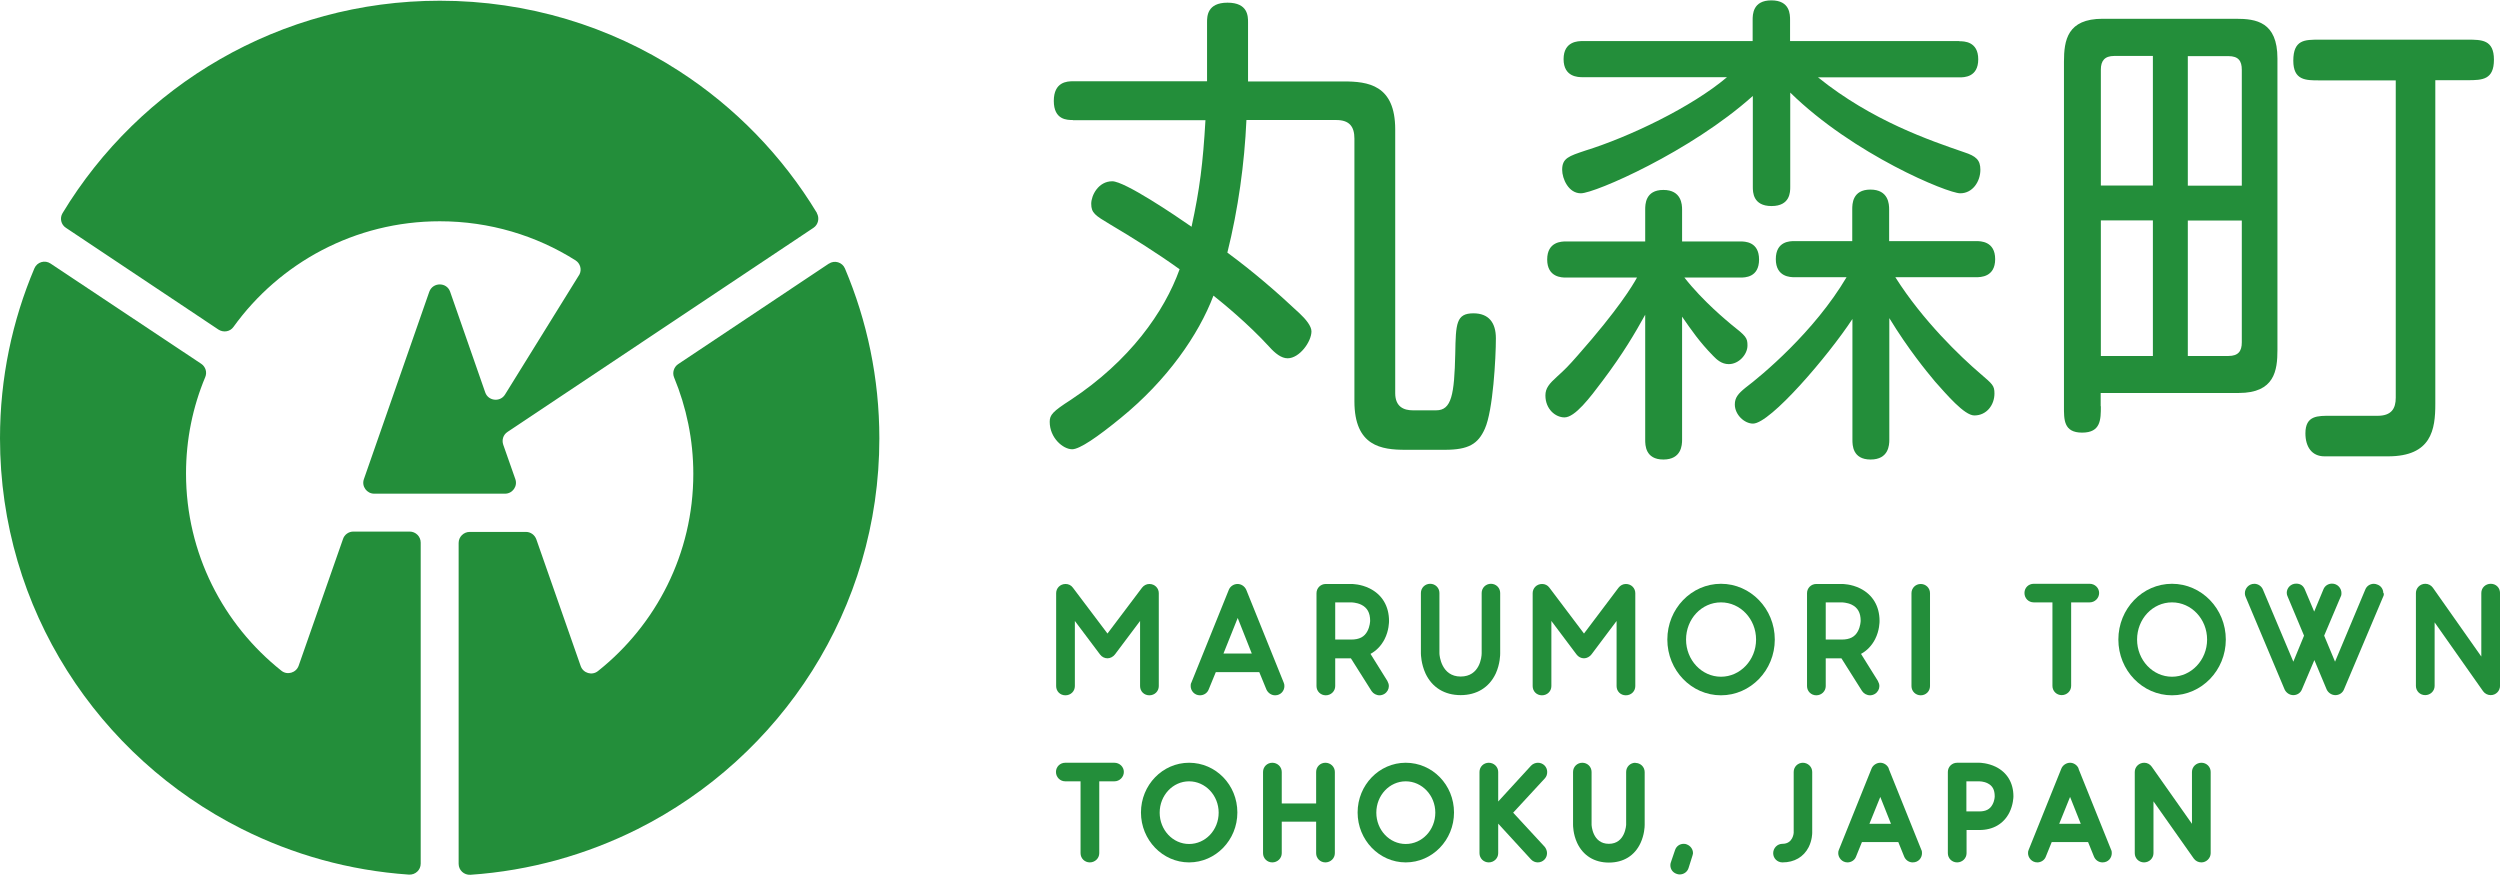
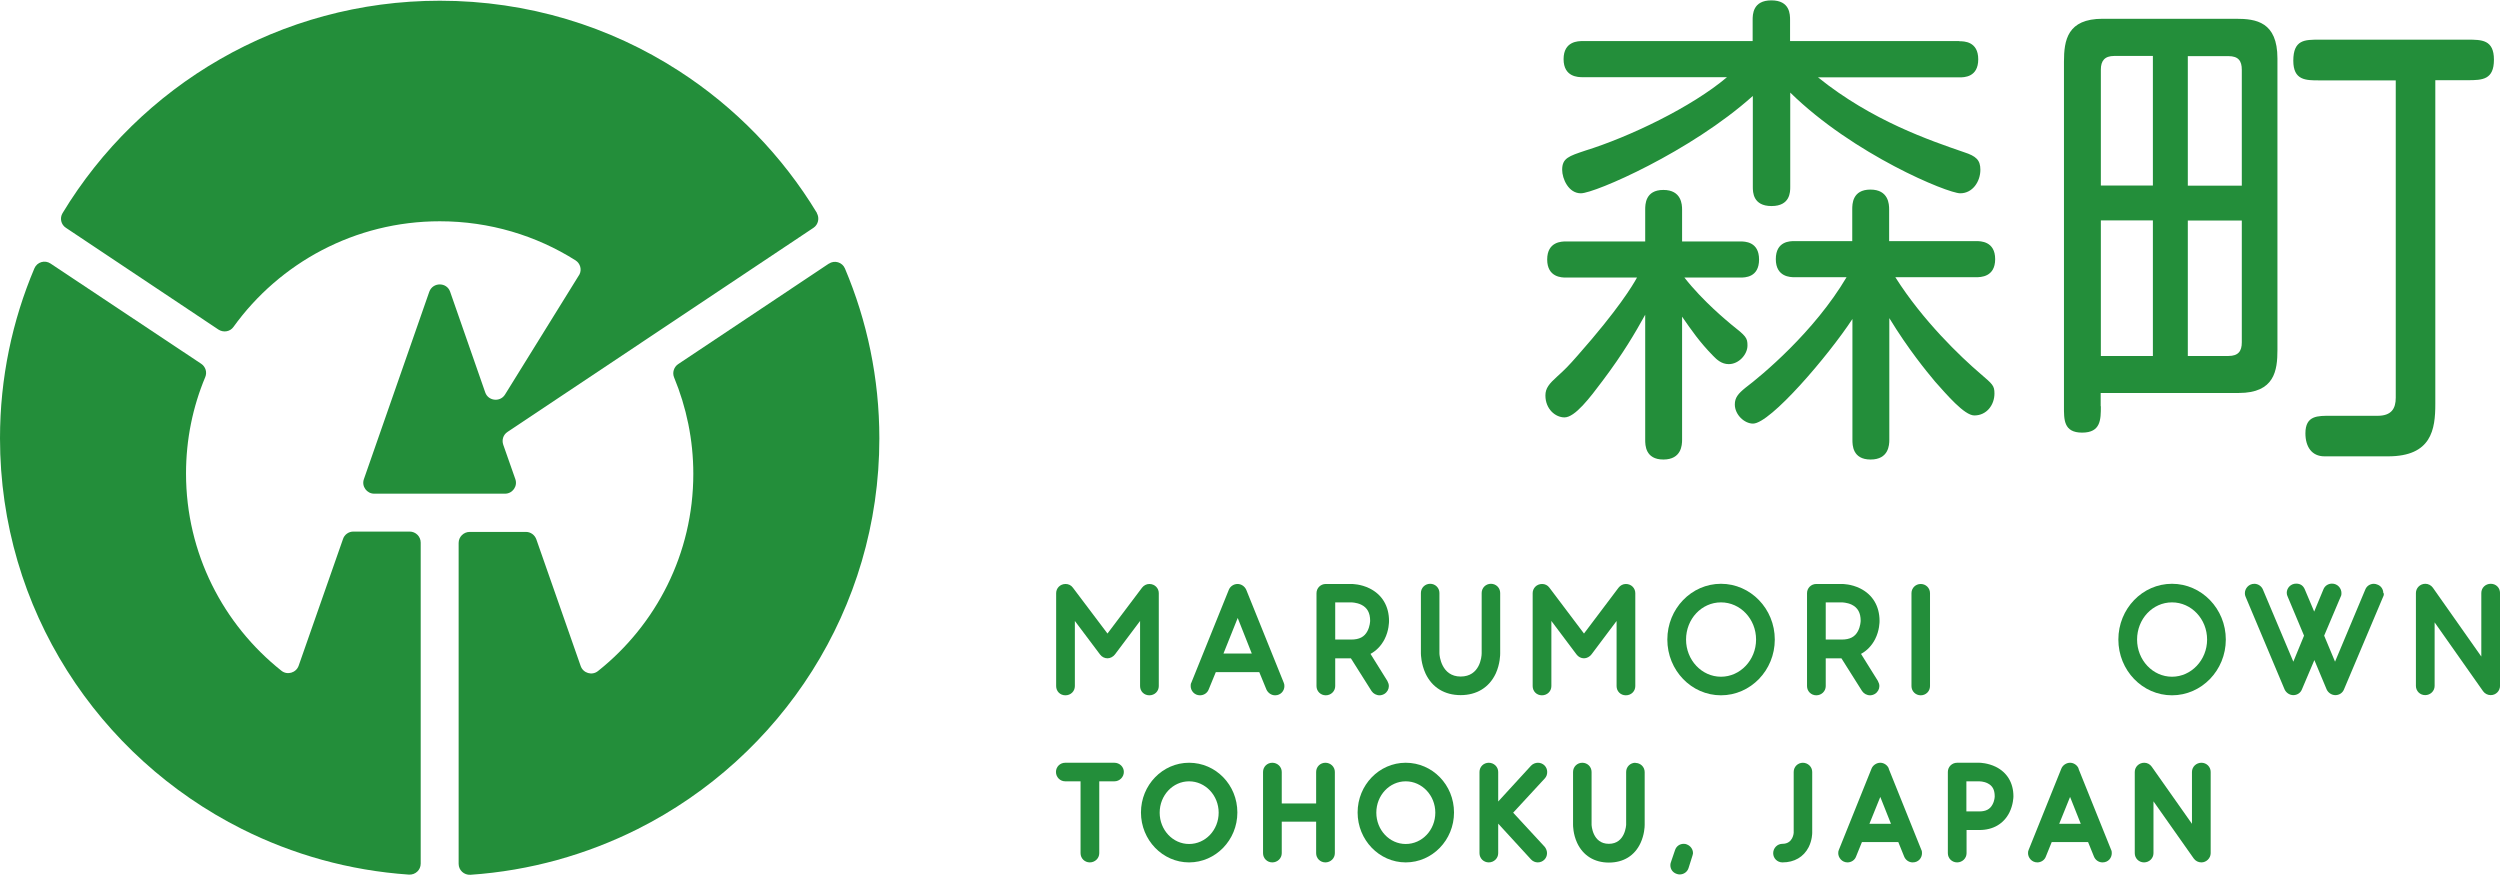
<svg xmlns="http://www.w3.org/2000/svg" width="200" height="70" viewBox="0 0 200 70" fill="none">
  <g clip-path="url(#clip0_3404_1337)">
    <path d="M66.314 21.086L54.254 29.129C53.912 29.356 53.769 29.809 53.926 30.191C54.91 32.57 55.465 35.176 55.465 37.909C55.465 44.295 52.486 49.988 47.839 53.684C47.368 54.066 46.656 53.854 46.456 53.287L42.907 43.148C42.778 42.794 42.45 42.553 42.08 42.553H37.575C37.091 42.553 36.691 42.95 36.691 43.431V69.105C36.691 69.615 37.119 70.011 37.632 69.983C42.408 69.657 46.927 68.368 51.004 66.329C62.479 60.566 70.348 48.727 70.348 35.077C70.348 30.262 69.364 25.66 67.597 21.482C67.383 20.972 66.756 20.788 66.299 21.1L66.314 21.086Z" fill="#238E3A" />
    <path d="M27.441 43.12L23.892 53.259C23.692 53.826 22.979 54.038 22.509 53.656C17.862 49.96 14.882 44.267 14.882 37.881C14.882 35.148 15.424 32.542 16.422 30.163C16.579 29.781 16.451 29.342 16.094 29.101L4.048 21.086C3.592 20.775 2.965 20.959 2.751 21.469C0.984 25.646 0 30.234 0 35.063C0 48.728 7.869 60.552 19.344 66.316C23.407 68.355 27.926 69.643 32.716 69.969C33.229 69.997 33.656 69.601 33.656 69.091V58.017V43.404C33.656 42.922 33.257 42.526 32.773 42.526H28.268C27.897 42.526 27.555 42.766 27.441 43.12Z" fill="#238E3A" />
    <path d="M65.362 17.05C62.596 12.477 58.804 8.568 54.3 5.665C48.797 2.111 42.24 0.058 35.184 0.058C22.383 0.058 11.164 6.869 5.005 17.05C4.763 17.447 4.877 17.971 5.276 18.226L17.479 26.368C17.878 26.623 18.405 26.538 18.676 26.156C22.354 21.044 28.384 17.702 35.184 17.702C39.175 17.702 42.91 18.849 46.046 20.831C46.417 21.072 46.559 21.554 46.36 21.95L40.401 31.565C40.016 32.188 39.061 32.089 38.819 31.395L36.01 23.338C35.74 22.559 34.628 22.559 34.343 23.338L29.111 38.334C28.911 38.901 29.339 39.495 29.938 39.495H40.401C41 39.495 41.427 38.901 41.228 38.334L40.258 35.573C40.13 35.19 40.258 34.78 40.601 34.553L65.077 18.226C65.462 17.971 65.576 17.447 65.348 17.05H65.362Z" fill="#238E3A" />
-     <path d="M85.83 9.602C85.374 9.602 84.304 9.602 84.304 8.073C84.304 6.544 85.374 6.501 85.83 6.501H96.564V1.786C96.564 1.318 96.564 0.214 98.203 0.214C99.843 0.214 99.843 1.304 99.843 1.786V6.515H107.483C109.436 6.515 111.617 6.784 111.617 10.353V31.452C111.617 32.543 112.302 32.826 113.029 32.826H114.896C116.122 32.826 116.35 31.58 116.421 28.28C116.464 25.887 116.493 25.066 117.875 25.066C119.101 25.066 119.671 25.817 119.671 27.063C119.671 28.634 119.443 32.854 118.788 34.299C118.246 35.517 117.49 35.984 115.58 35.984H112.444C110.534 35.984 108.353 35.715 108.353 32.104V11.089C108.353 10.112 107.939 9.602 106.899 9.602H99.714C99.558 13.086 99.058 16.725 98.189 20.209C100.213 21.696 102.123 23.338 103.962 25.066C104.461 25.533 104.917 26.085 104.917 26.51C104.917 27.332 103.962 28.663 103.007 28.663C102.508 28.663 102.009 28.266 101.553 27.756C99.828 25.873 97.804 24.23 97.077 23.65C95.894 26.779 93.371 30.419 89.664 33.435C87.797 34.964 86.371 35.941 85.773 35.941C85.046 35.941 83.977 35.035 83.977 33.746C83.977 33.194 84.205 32.925 85.659 31.991C90.391 28.861 93.143 24.953 94.369 21.54C92.572 20.251 90.705 19.076 88.795 17.943C87.612 17.235 87.298 17.037 87.298 16.3C87.298 15.635 87.868 14.502 88.98 14.502C89.978 14.502 93.984 17.207 95.324 18.141C95.979 15.125 96.236 13.086 96.436 9.617H85.816L85.83 9.602Z" fill="#238E3A" />
    <path d="M134.752 22.205C136.249 24.117 138.187 25.689 138.501 25.958C139.684 26.892 139.798 27.02 139.798 27.643C139.798 28.351 139.114 29.13 138.301 29.13C137.731 29.13 137.346 28.776 137.047 28.464C135.978 27.374 135.322 26.425 134.567 25.334V35.19C134.567 35.587 134.524 36.762 133.07 36.762C131.616 36.762 131.616 35.587 131.616 35.19V25.179C130.817 26.623 129.862 28.266 128.209 30.461C127.182 31.834 125.999 33.392 125.158 33.392C124.431 33.392 123.633 32.726 123.633 31.636C123.633 31.055 123.932 30.701 124.588 30.107C125.201 29.554 125.472 29.285 126.227 28.422C129.477 24.74 130.618 22.828 130.96 22.205H125.272C124.973 22.205 123.775 22.205 123.775 20.761C123.775 19.316 124.959 19.316 125.272 19.316H131.616V16.767C131.616 16.371 131.616 15.195 133.07 15.195C134.524 15.195 134.567 16.371 134.567 16.767V19.316H139.228C139.57 19.316 140.725 19.316 140.725 20.761C140.725 22.205 139.584 22.205 139.228 22.205H134.752ZM156.762 3.3C157.104 3.3 158.259 3.3 158.259 4.745C158.259 6.189 157.118 6.189 156.762 6.189H145.443C149.763 9.673 154.424 11.245 157.132 12.179C158.088 12.491 158.43 12.802 158.43 13.581C158.43 14.516 157.817 15.464 156.819 15.464C155.821 15.464 148.294 12.377 143.219 7.407V14.955C143.219 15.351 143.219 16.484 141.723 16.484C140.226 16.484 140.226 15.351 140.226 14.955V7.676C135.251 12.137 127.581 15.464 126.47 15.464C125.472 15.464 124.973 14.289 124.973 13.581C124.973 12.646 125.514 12.491 126.812 12.052C130.333 10.961 135.336 8.568 138.159 6.175H126.612C126.27 6.175 125.087 6.175 125.087 4.731C125.087 3.286 126.27 3.286 126.612 3.286H140.212V1.601C140.212 1.176 140.212 0.029 141.708 0.029C143.205 0.029 143.205 1.162 143.205 1.601V3.286H156.733L156.762 3.3ZM151.644 22.205C153.825 25.646 156.805 28.506 158.444 29.908C159.399 30.73 159.556 30.843 159.556 31.48C159.556 32.387 158.943 33.236 157.945 33.236C157.147 33.236 155.721 31.551 154.809 30.532C154.125 29.71 152.671 27.954 151.145 25.448V35.19C151.145 35.587 151.103 36.762 149.648 36.762C148.194 36.762 148.194 35.587 148.194 35.19V25.519C146.242 28.492 141.623 33.888 140.24 33.888C139.556 33.888 138.786 33.18 138.786 32.358C138.786 31.806 139.057 31.494 139.627 31.027C140.924 30.05 145.13 26.567 147.724 22.177H143.562C143.262 22.177 142.065 22.177 142.065 20.732C142.065 19.288 143.205 19.288 143.562 19.288H148.18V16.739C148.18 16.343 148.18 15.167 149.634 15.167C151.088 15.167 151.131 16.343 151.131 16.739V19.288H158.088C158.43 19.288 159.613 19.288 159.613 20.732C159.613 22.177 158.43 22.177 158.088 22.177H151.63L151.644 22.205Z" fill="#238E3A" />
    <path d="M168.068 32.5C168.068 33.562 168.068 34.61 166.571 34.61C165.075 34.61 165.117 33.548 165.117 32.5V4.943C165.117 3.215 165.388 1.502 168.211 1.502H178.874C180.484 1.502 182.195 1.743 182.195 4.674V27.997C182.195 29.639 181.967 31.438 179.102 31.438H168.054V32.5H168.068ZM172.231 14.855V4.476H169.137C168.367 4.476 168.068 4.872 168.068 5.566V14.841H172.231V14.855ZM172.231 17.631H168.068V28.478H172.231V17.631ZM179.344 14.855V5.58C179.344 4.872 179.073 4.49 178.275 4.49H175.025V14.855H179.344ZM175.025 17.631V28.478H178.275C179.073 28.478 179.344 28.082 179.344 27.388V17.645H175.025V17.631ZM185.531 6.43C184.462 6.43 183.464 6.43 183.464 4.858C183.464 3.173 184.376 3.173 185.531 3.173H197.42C198.531 3.173 199.515 3.173 199.515 4.773C199.515 6.373 198.603 6.416 197.42 6.416H194.825V32.316C194.825 34.355 194.526 36.507 191.047 36.507H185.958C184.932 36.507 184.433 35.728 184.433 34.666C184.433 33.222 185.431 33.264 186.457 33.264H190.206C191.318 33.264 191.66 32.684 191.66 31.82V6.43H185.545H185.531Z" fill="#238E3A" />
    <path d="M91.206 54.889V49.677L89.196 52.354C89.054 52.538 88.826 52.665 88.598 52.665C88.37 52.665 88.141 52.552 87.999 52.354L85.989 49.677V54.889C85.989 55.299 85.661 55.625 85.234 55.625C84.806 55.625 84.492 55.299 84.492 54.889V47.454C84.492 47.058 84.806 46.718 85.248 46.718C85.476 46.718 85.69 46.817 85.832 47.015L88.598 50.683L91.363 47.015C91.506 46.831 91.72 46.718 91.948 46.718C92.389 46.718 92.703 47.058 92.703 47.454V54.889C92.703 55.299 92.375 55.625 91.948 55.625C91.52 55.625 91.206 55.299 91.206 54.889Z" fill="#238E3A" />
    <path d="M102.695 54.605C102.738 54.69 102.752 54.789 102.752 54.889C102.752 55.271 102.453 55.625 102.011 55.625C101.711 55.625 101.441 55.441 101.312 55.158L100.742 53.77H97.264L96.694 55.158C96.58 55.455 96.294 55.625 95.995 55.625C95.553 55.625 95.254 55.257 95.254 54.889C95.254 54.789 95.254 54.704 95.311 54.605L98.305 47.185C98.419 46.902 98.704 46.718 99.003 46.718C99.302 46.718 99.573 46.902 99.701 47.185L102.695 54.605ZM100.143 52.283L99.017 49.437L97.877 52.283H100.143Z" fill="#238E3A" />
    <path d="M110.994 54.492C111.065 54.62 111.108 54.747 111.108 54.889C111.108 55.129 110.98 55.37 110.752 55.512C110.637 55.582 110.495 55.625 110.367 55.625C110.11 55.625 109.868 55.497 109.725 55.285L108.072 52.665H106.817V54.889C106.817 55.299 106.475 55.625 106.062 55.625C105.648 55.625 105.32 55.299 105.32 54.889V47.454C105.32 47.044 105.648 46.718 106.062 46.718H108.1C108.171 46.718 108.856 46.718 109.568 47.072C110.566 47.567 111.122 48.488 111.122 49.677C111.122 49.748 111.122 50.442 110.766 51.136C110.495 51.66 110.11 52.056 109.64 52.311L111.008 54.506L110.994 54.492ZM106.817 51.164H108.1C108.742 51.164 109.155 50.952 109.397 50.484C109.597 50.102 109.611 49.691 109.611 49.663C109.611 49.026 109.383 48.615 108.898 48.375C108.513 48.191 108.1 48.191 108.1 48.191H106.817V51.164Z" fill="#238E3A" />
    <path d="M114.043 53.883C113.686 53.104 113.672 52.353 113.672 52.268V47.44C113.672 47.029 114 46.703 114.413 46.703C114.827 46.703 115.154 47.029 115.154 47.44V52.268C115.154 52.452 115.311 54.123 116.851 54.123C118.39 54.123 118.533 52.551 118.533 52.268V47.44C118.533 47.029 118.861 46.703 119.274 46.703C119.688 46.703 120.015 47.029 120.015 47.44V52.268C120.015 52.353 120.015 53.104 119.659 53.883C119.132 55.001 118.134 55.61 116.851 55.61C115.568 55.61 114.57 55.001 114.043 53.883Z" fill="#238E3A" />
    <path d="M129.327 54.889V49.677L127.317 52.354C127.175 52.538 126.947 52.665 126.719 52.665C126.491 52.665 126.263 52.552 126.12 52.354L124.11 49.677V54.889C124.11 55.299 123.782 55.625 123.355 55.625C122.927 55.625 122.613 55.299 122.613 54.889V47.454C122.613 47.058 122.927 46.718 123.369 46.718C123.597 46.718 123.811 46.817 123.953 47.015L126.719 50.683L129.484 47.015C129.627 46.831 129.841 46.718 130.069 46.718C130.511 46.718 130.824 47.058 130.824 47.454V54.889C130.824 55.299 130.496 55.625 130.069 55.625C129.641 55.625 129.327 55.299 129.327 54.889Z" fill="#238E3A" />
    <path d="M133.387 51.164C133.387 48.7 135.311 46.703 137.678 46.703C140.044 46.703 141.983 48.7 141.983 51.164C141.983 53.628 140.044 55.624 137.678 55.624C135.311 55.624 133.387 53.628 133.387 51.164ZM134.884 51.164C134.884 52.806 136.138 54.138 137.678 54.138C139.217 54.138 140.486 52.806 140.486 51.164C140.486 49.521 139.231 48.19 137.678 48.19C136.124 48.19 134.884 49.521 134.884 51.164Z" fill="#238E3A" />
    <path d="M150.236 54.492C150.307 54.62 150.35 54.747 150.35 54.889C150.35 55.129 150.222 55.37 149.994 55.512C149.88 55.582 149.737 55.625 149.609 55.625C149.352 55.625 149.11 55.497 148.967 55.285L147.314 52.665H146.059V54.889C146.059 55.299 145.717 55.625 145.304 55.625C144.89 55.625 144.562 55.299 144.562 54.889V47.454C144.562 47.044 144.89 46.718 145.304 46.718H147.342C147.414 46.718 148.098 46.718 148.811 47.072C149.808 47.567 150.364 48.488 150.364 49.677C150.364 49.748 150.364 50.442 150.008 51.136C149.737 51.66 149.352 52.056 148.882 52.311L150.25 54.506L150.236 54.492ZM146.059 51.164H147.342C147.984 51.164 148.397 50.952 148.639 50.484C148.839 50.102 148.853 49.691 148.853 49.663C148.853 49.026 148.625 48.615 148.141 48.375C147.756 48.191 147.342 48.191 147.342 48.191H146.059V51.164Z" fill="#238E3A" />
    <path d="M152.918 54.889V47.454C152.918 47.044 153.246 46.718 153.659 46.718C154.073 46.718 154.401 47.044 154.401 47.454V54.889C154.401 55.299 154.073 55.625 153.659 55.625C153.246 55.625 152.918 55.299 152.918 54.889Z" fill="#238E3A" />
-     <path d="M167.174 46.703C167.588 46.703 167.93 47.029 167.93 47.44C167.93 47.85 167.588 48.19 167.174 48.19H165.692V54.874C165.692 55.285 165.35 55.61 164.936 55.61C164.523 55.61 164.195 55.285 164.195 54.874V48.19H162.698C162.285 48.19 161.957 47.864 161.957 47.44C161.957 47.015 162.285 46.703 162.698 46.703H167.189H167.174Z" fill="#238E3A" />
    <path d="M169.469 51.164C169.469 48.7 171.393 46.703 173.76 46.703C176.126 46.703 178.065 48.7 178.065 51.164C178.065 53.628 176.126 55.624 173.76 55.624C171.393 55.624 169.469 53.628 169.469 51.164ZM170.966 51.164C170.966 52.806 172.22 54.138 173.76 54.138C175.299 54.138 176.568 52.806 176.568 51.164C176.568 49.521 175.313 48.19 173.76 48.19C172.206 48.19 170.966 49.521 170.966 51.164Z" fill="#238E3A" />
    <path d="M190.709 47.454C190.709 47.539 190.709 47.638 190.652 47.737L187.516 55.158C187.402 55.441 187.131 55.611 186.831 55.611C186.532 55.611 186.261 55.427 186.133 55.158L185.149 52.807L184.151 55.158C184.037 55.441 183.767 55.611 183.467 55.611C183.168 55.611 182.897 55.427 182.769 55.158L179.647 47.737C179.604 47.652 179.59 47.553 179.59 47.454C179.59 47.072 179.903 46.704 180.345 46.704C180.645 46.704 180.916 46.888 181.03 47.157L183.467 52.934L184.323 50.853L183.011 47.723C182.968 47.638 182.94 47.539 182.94 47.426C182.94 47.044 183.253 46.69 183.695 46.69C184.052 46.69 184.266 46.873 184.38 47.143L185.135 48.927L185.876 47.143C185.99 46.859 186.261 46.69 186.561 46.69C187.003 46.69 187.316 47.058 187.316 47.44C187.316 47.525 187.316 47.624 187.259 47.723L185.933 50.853L186.803 52.934L189.226 47.157C189.34 46.873 189.611 46.704 189.911 46.704C190.01 46.704 190.11 46.732 190.21 46.774C190.509 46.888 190.666 47.171 190.666 47.468L190.709 47.454Z" fill="#238E3A" />
    <path d="M198.648 55.299L194.77 49.79V54.874C194.77 55.285 194.428 55.61 194.015 55.61C193.601 55.61 193.273 55.285 193.273 54.874V47.44C193.273 47.057 193.587 46.703 194.029 46.703C194.257 46.703 194.485 46.816 194.628 47.015L198.505 52.523V47.44C198.505 47.029 198.833 46.703 199.261 46.703C199.688 46.703 200.002 47.029 200.002 47.44V54.874C200.002 55.27 199.674 55.61 199.261 55.61C199.018 55.61 198.79 55.497 198.648 55.299Z" fill="#238E3A" />
    <path d="M89.138 61.02H85.218C84.804 61.02 84.477 61.345 84.477 61.756C84.477 62.167 84.804 62.506 85.218 62.506H86.444V68.256C86.444 68.666 86.772 68.992 87.185 68.992C87.598 68.992 87.941 68.666 87.941 68.256V62.506H89.152C89.566 62.506 89.908 62.167 89.908 61.756C89.908 61.345 89.566 61.02 89.152 61.02H89.138Z" fill="#238E3A" />
    <path d="M95.126 61.02C93.002 61.02 91.277 62.804 91.277 64.999C91.277 67.194 93.002 68.992 95.126 68.992C97.25 68.992 98.989 67.208 98.989 64.999C98.989 62.79 97.264 61.02 95.126 61.02ZM95.126 67.519C93.829 67.519 92.774 66.401 92.774 65.013C92.774 63.625 93.829 62.506 95.126 62.506C96.424 62.506 97.493 63.625 97.493 65.013C97.493 66.401 96.438 67.519 95.126 67.519Z" fill="#238E3A" />
    <path d="M106.032 61.02C105.619 61.02 105.291 61.345 105.291 61.756V64.276H102.54V61.756C102.54 61.345 102.198 61.02 101.784 61.02C101.371 61.02 101.043 61.345 101.043 61.756V68.256C101.043 68.666 101.371 68.992 101.784 68.992C102.198 68.992 102.54 68.666 102.54 68.256V65.735H105.291V68.256C105.291 68.666 105.619 68.992 106.032 68.992C106.446 68.992 106.788 68.666 106.788 68.256V61.756C106.788 61.345 106.446 61.02 106.032 61.02Z" fill="#238E3A" />
    <path d="M112.458 61.02C110.334 61.02 108.609 62.804 108.609 64.999C108.609 67.194 110.334 68.992 112.458 68.992C114.582 68.992 116.321 67.208 116.321 64.999C116.321 62.79 114.597 61.02 112.458 61.02ZM112.458 67.519C111.161 67.519 110.106 66.401 110.106 65.013C110.106 63.625 111.161 62.506 112.458 62.506C113.755 62.506 114.825 63.625 114.825 65.013C114.825 66.401 113.77 67.519 112.458 67.519Z" fill="#238E3A" />
    <path d="M121.054 65.013L123.591 62.266C123.719 62.124 123.776 61.954 123.776 61.756C123.776 61.345 123.448 61.02 123.035 61.02C122.835 61.02 122.622 61.105 122.479 61.26L119.856 64.121V61.756C119.856 61.345 119.514 61.02 119.101 61.02C118.687 61.02 118.359 61.345 118.359 61.756V68.256C118.359 68.666 118.687 68.992 119.101 68.992C119.514 68.992 119.856 68.666 119.856 68.256V65.891L122.479 68.751C122.622 68.907 122.821 68.992 123.021 68.992C123.434 68.992 123.762 68.666 123.762 68.256C123.762 68.072 123.691 67.888 123.577 67.746L121.039 64.999L121.054 65.013Z" fill="#238E3A" />
    <path d="M130.833 61.02C130.42 61.02 130.092 61.345 130.092 61.756V65.976C130.092 65.976 130.035 67.505 128.709 67.505C127.383 67.505 127.326 65.99 127.326 65.976V61.756C127.326 61.345 126.998 61.02 126.585 61.02C126.172 61.02 125.844 61.345 125.844 61.756V65.976C125.844 66.047 125.844 66.726 126.172 67.434C126.642 68.44 127.54 69.006 128.709 69.006C129.878 69.006 130.776 68.454 131.246 67.434C131.546 66.783 131.574 66.16 131.574 65.99V61.77C131.574 61.359 131.246 61.034 130.833 61.034V61.02Z" fill="#238E3A" />
    <path d="M134.94 67.548C134.869 67.52 134.784 67.506 134.698 67.506C134.37 67.506 134.099 67.704 134 68.016L133.672 68.979C133.643 69.049 133.629 69.134 133.629 69.219C133.629 69.545 133.828 69.814 134.142 69.913C134.213 69.942 134.299 69.956 134.37 69.956C134.698 69.956 134.983 69.757 135.083 69.446C135.439 68.356 135.439 68.313 135.439 68.242C135.439 67.931 135.225 67.647 134.926 67.548H134.94Z" fill="#238E3A" />
    <path d="M144.236 61.02C143.823 61.02 143.495 61.345 143.495 61.756V66.627C143.495 66.627 143.452 67.505 142.597 67.505C142.183 67.505 141.855 67.845 141.855 68.256C141.855 68.666 142.183 68.992 142.597 68.992C143.552 68.992 144.293 68.553 144.692 67.774C144.977 67.208 144.977 66.656 144.977 66.627V61.756C144.977 61.345 144.635 61.02 144.222 61.02H144.236Z" fill="#238E3A" />
    <path d="M151.107 61.487C150.993 61.204 150.708 61.02 150.423 61.02C150.138 61.02 149.838 61.204 149.724 61.487L147.116 67.972C147.073 68.057 147.059 68.142 147.059 68.256C147.059 68.61 147.358 68.992 147.8 68.992C148.099 68.992 148.384 68.808 148.484 68.525L148.955 67.364H151.863L152.333 68.525C152.447 68.808 152.718 68.992 153.017 68.992C153.488 68.992 153.759 68.624 153.759 68.256C153.759 68.185 153.759 68.072 153.701 67.972L151.093 61.487H151.107ZM149.553 65.905L150.423 63.753L151.278 65.905H149.567H149.553Z" fill="#238E3A" />
    <path d="M159.663 61.345C159.021 61.034 158.408 61.02 158.351 61.02H156.569C156.156 61.02 155.828 61.345 155.828 61.756V68.256C155.828 68.666 156.156 68.992 156.569 68.992C156.983 68.992 157.325 68.666 157.325 68.256V66.401H158.351C159.449 66.401 160.29 65.905 160.746 65.013C161.06 64.39 161.074 63.767 161.074 63.71C161.074 62.634 160.575 61.798 159.663 61.345ZM157.325 62.506H158.351C158.351 62.506 158.693 62.506 159.007 62.662C159.406 62.86 159.577 63.186 159.577 63.71C159.577 63.71 159.577 64.05 159.392 64.376C159.192 64.744 158.864 64.914 158.337 64.914H157.311V62.506H157.325Z" fill="#238E3A" />
    <path d="M166.291 61.487C166.177 61.204 165.892 61.02 165.606 61.02C165.321 61.02 165.022 61.204 164.908 61.487L162.299 67.972C162.256 68.057 162.242 68.142 162.242 68.256C162.242 68.61 162.542 68.992 162.983 68.992C163.283 68.992 163.568 68.808 163.668 68.525L164.138 67.364H167.046L167.517 68.525C167.631 68.808 167.901 68.992 168.201 68.992C168.671 68.992 168.942 68.624 168.942 68.256C168.942 68.185 168.942 68.072 168.885 67.972L166.276 61.487H166.291ZM164.737 65.905L165.606 63.753L166.462 65.905H164.751H164.737Z" fill="#238E3A" />
    <path d="M176.113 61.02C175.699 61.02 175.357 61.345 175.357 61.756V65.905L172.135 61.331C171.993 61.133 171.779 61.02 171.537 61.02C171.123 61.02 170.781 61.345 170.781 61.756V68.256C170.781 68.666 171.109 68.992 171.523 68.992C171.936 68.992 172.278 68.666 172.278 68.256V64.107L175.5 68.68C175.642 68.879 175.87 68.992 176.113 68.992C176.512 68.992 176.854 68.652 176.854 68.256V61.756C176.854 61.345 176.526 61.02 176.113 61.02Z" fill="#238E3A" />
  </g>
  <defs>
    <clipPath id="clip0_3404_1337">
      <rect width="200" height="69.912" fill="white" transform="translate(0 0.058)" />
    </clipPath>
  </defs>
</svg>